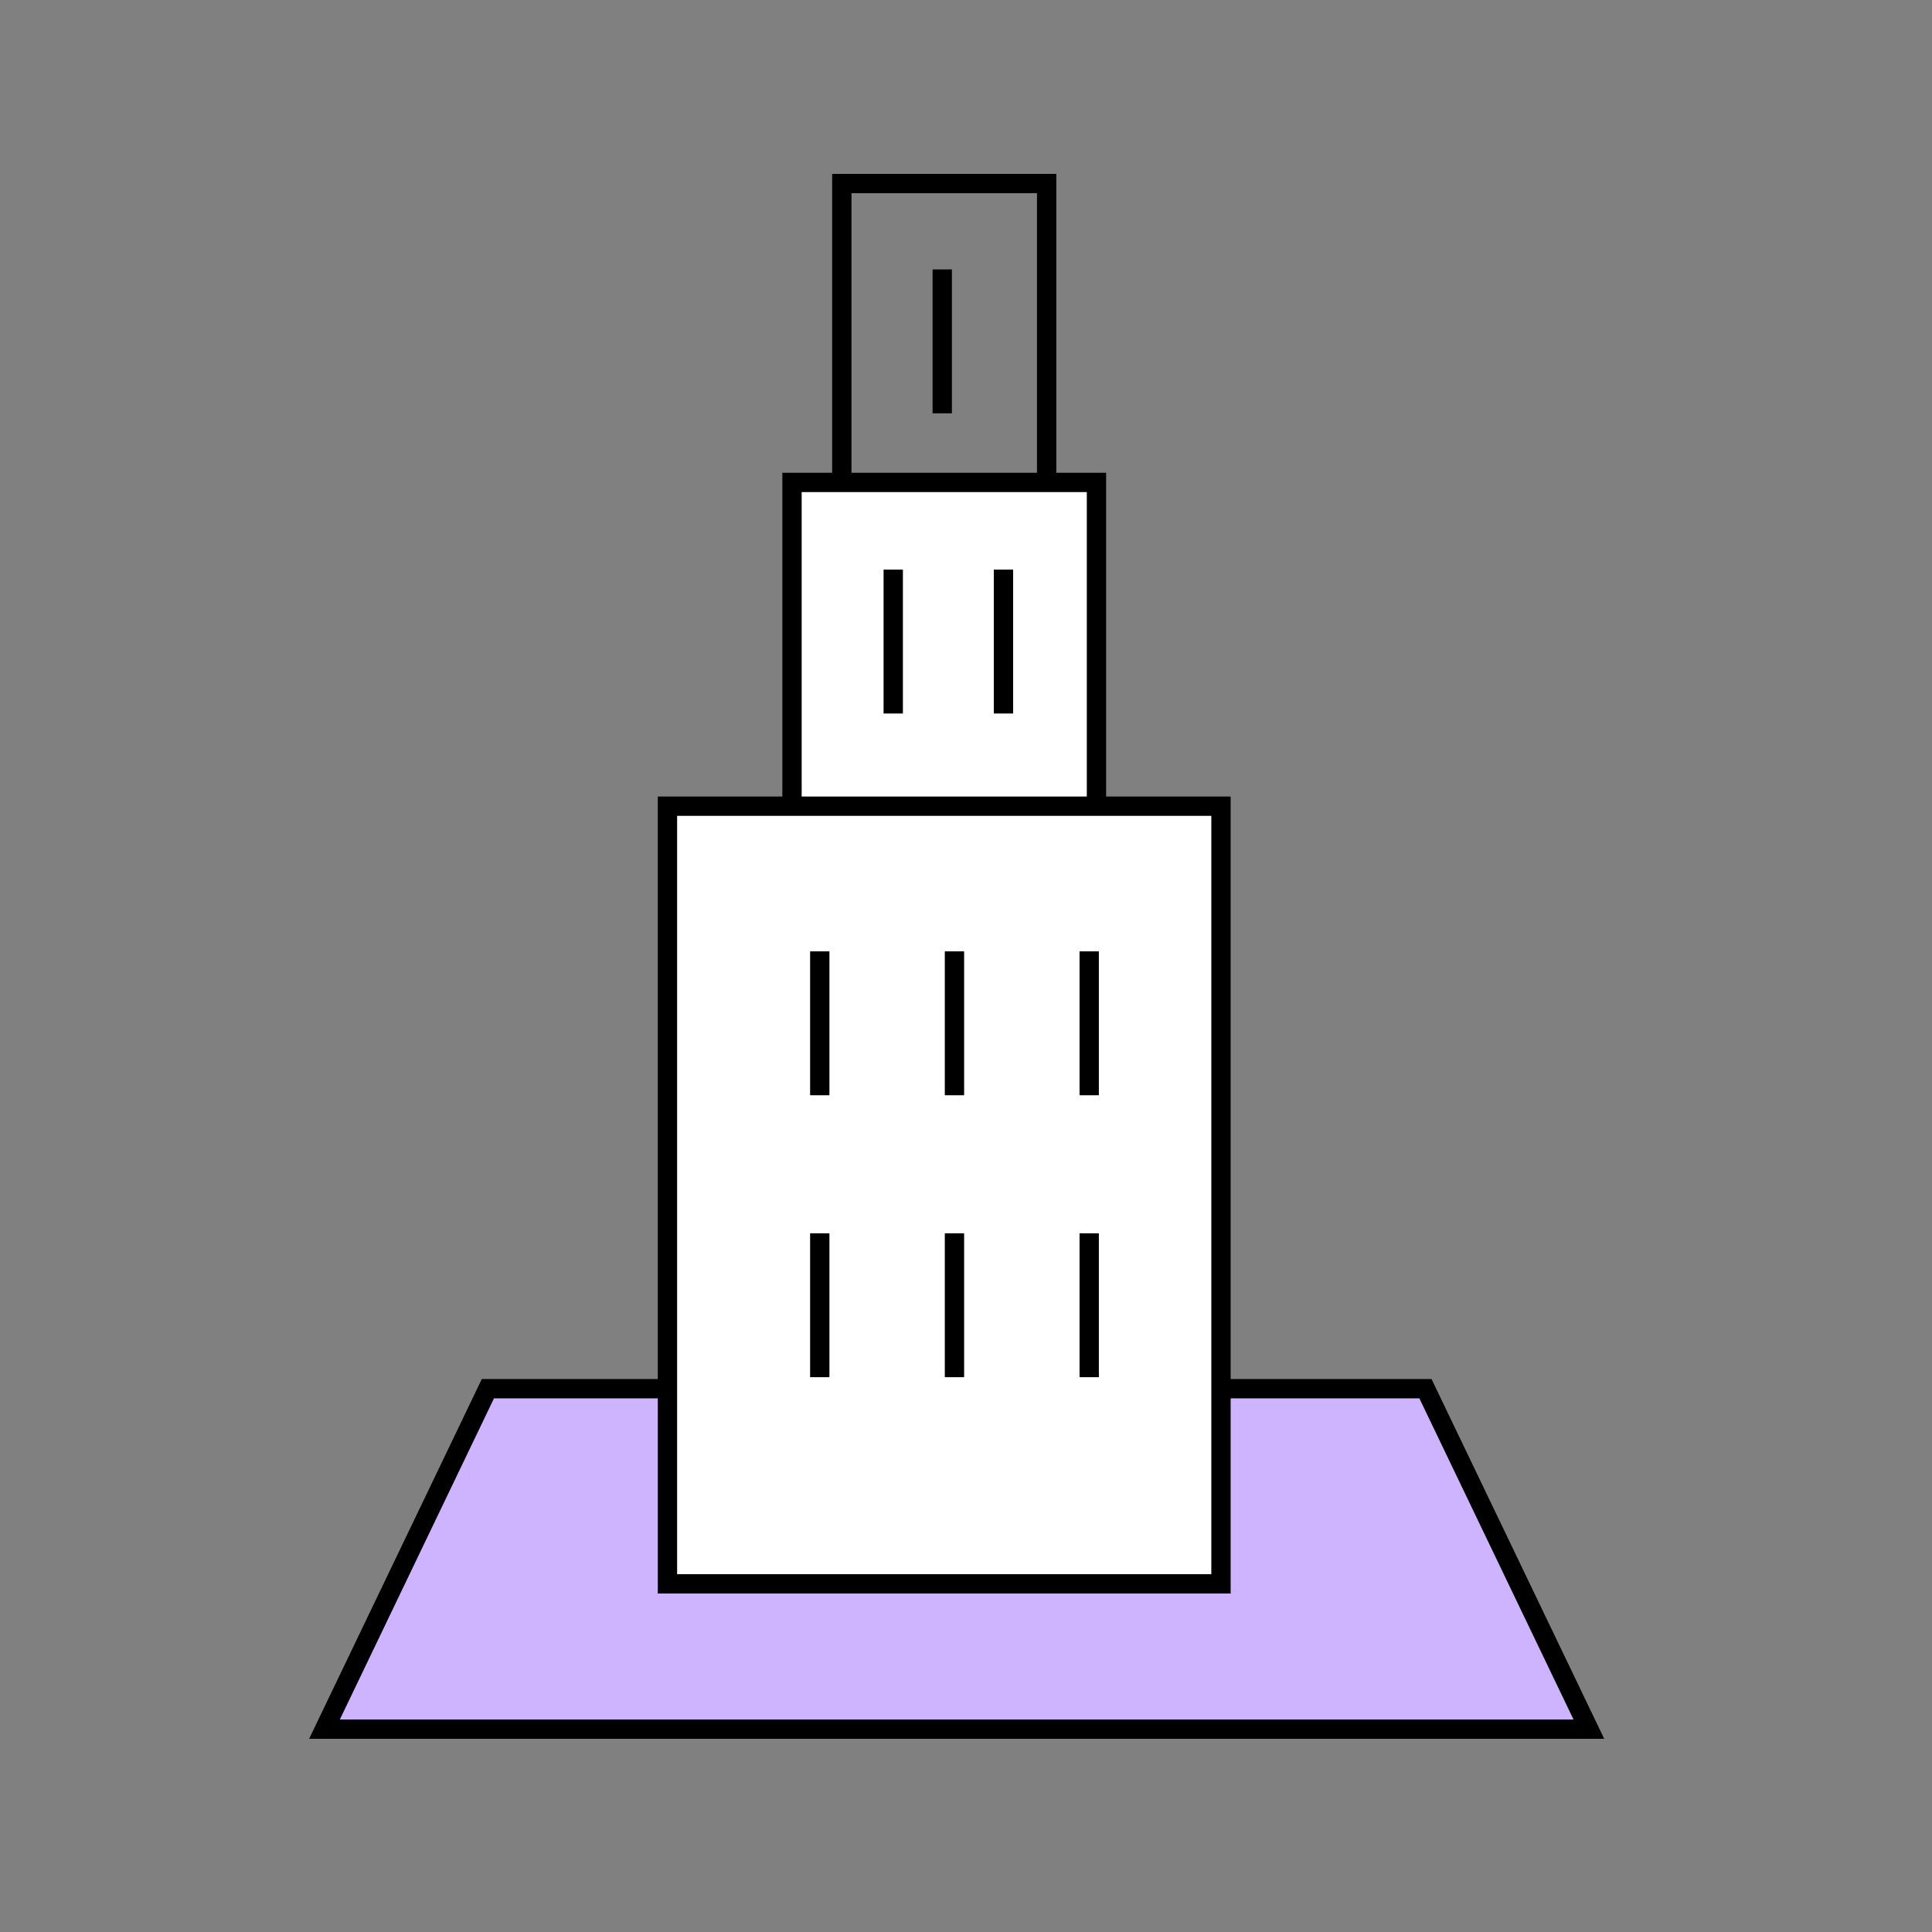
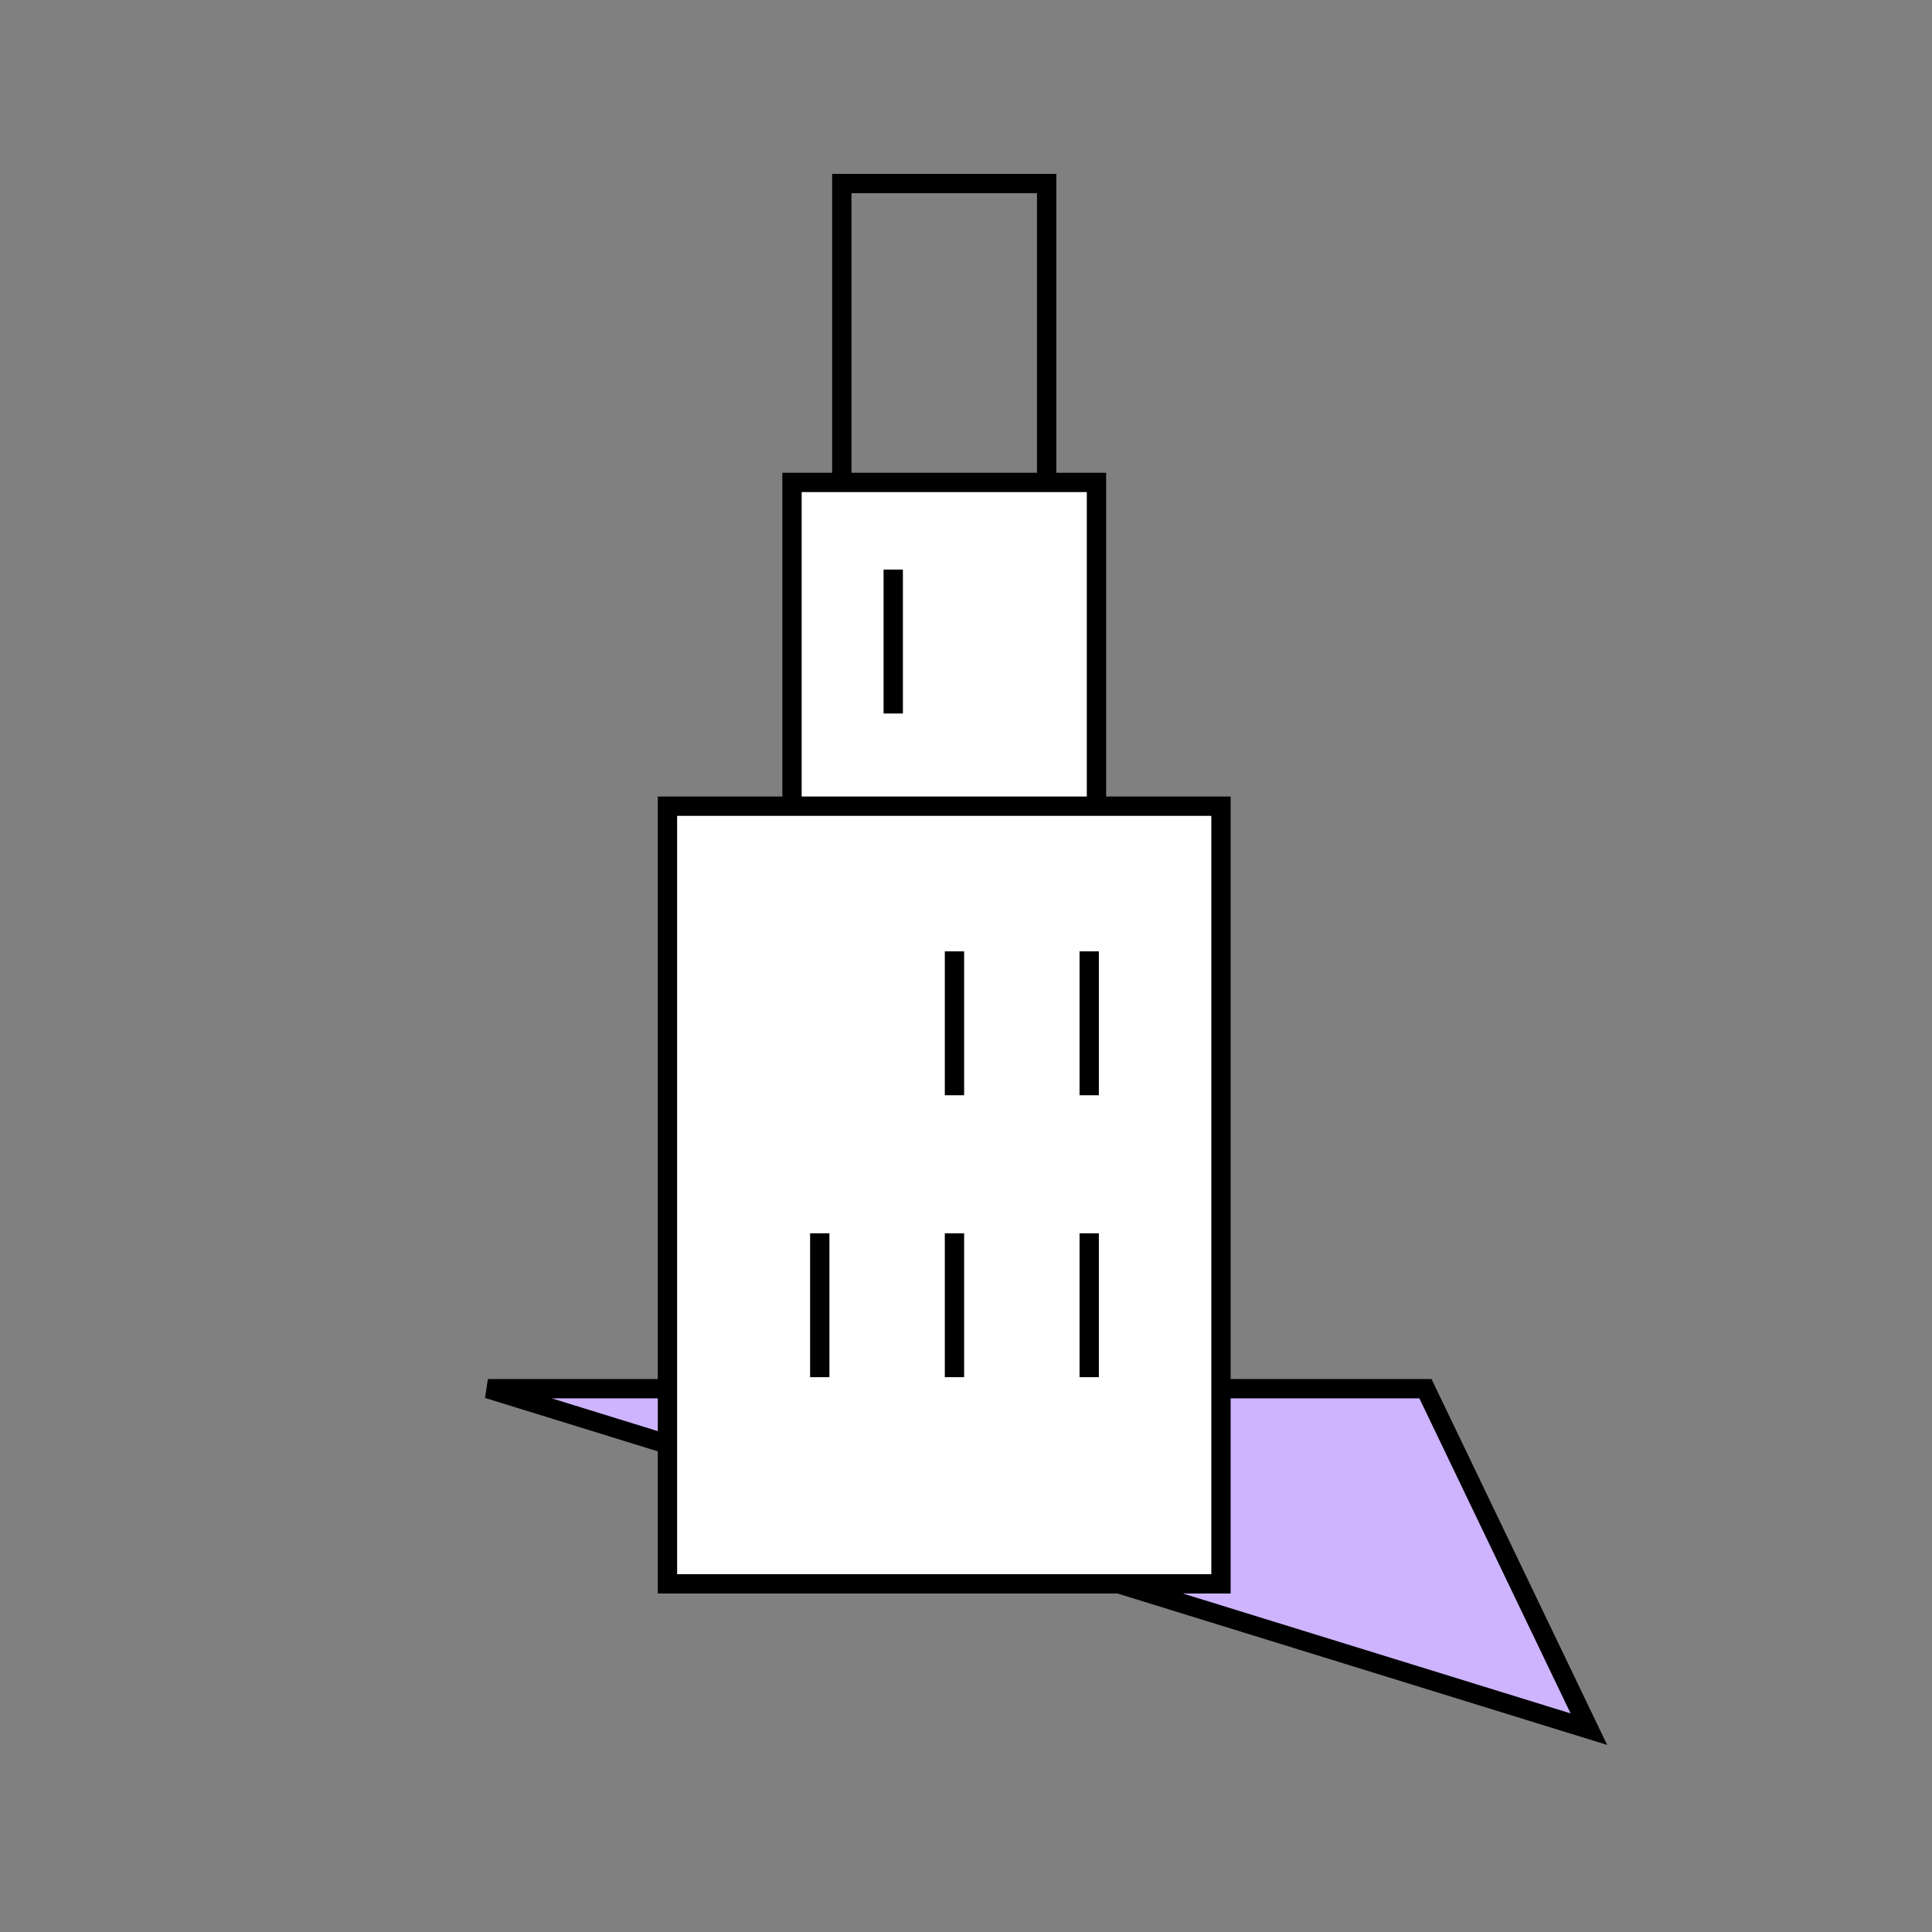
<svg xmlns="http://www.w3.org/2000/svg" width="100" height="100" viewBox="0 0 100 100" fill="none">
  <rect x="0" y="0" width="100" height="100" fill="#808080" stroke="none" />
-   <path d="M73.781 71.879L82.24 89.501H16.795L25.253 71.879H73.781Z" fill="#CEB4FF" stroke="black" />
+   <path d="M73.781 71.879L82.24 89.501L25.253 71.879H73.781Z" fill="#CEB4FF" stroke="black" />
  <rect x="43.572" y="9.5" width="10.602" height="15.759" stroke="black" />
-   <line x1="48.77" y1="13.945" x2="48.77" y2="21.393" stroke="black" />
  <rect x="40.994" y="24.97" width="15.759" height="17.048" fill="white" stroke="black" />
  <line x1="46.234" y1="29.483" x2="46.234" y2="36.931" stroke="black" />
-   <line x1="51.939" y1="29.483" x2="51.939" y2="36.931" stroke="black" />
  <rect x="34.548" y="41.728" width="28.65" height="40.252" fill="white" stroke="black" />
-   <line x1="42.431" y1="49.242" x2="42.431" y2="56.69" stroke="black" />
  <line x1="49.403" y1="49.242" x2="49.403" y2="56.69" stroke="black" />
  <line x1="56.377" y1="49.242" x2="56.377" y2="56.69" stroke="black" />
  <line x1="42.431" y1="63.835" x2="42.431" y2="71.283" stroke="black" />
  <line x1="49.403" y1="63.835" x2="49.403" y2="71.283" stroke="black" />
  <line x1="56.377" y1="63.835" x2="56.377" y2="71.283" stroke="black" />
</svg>